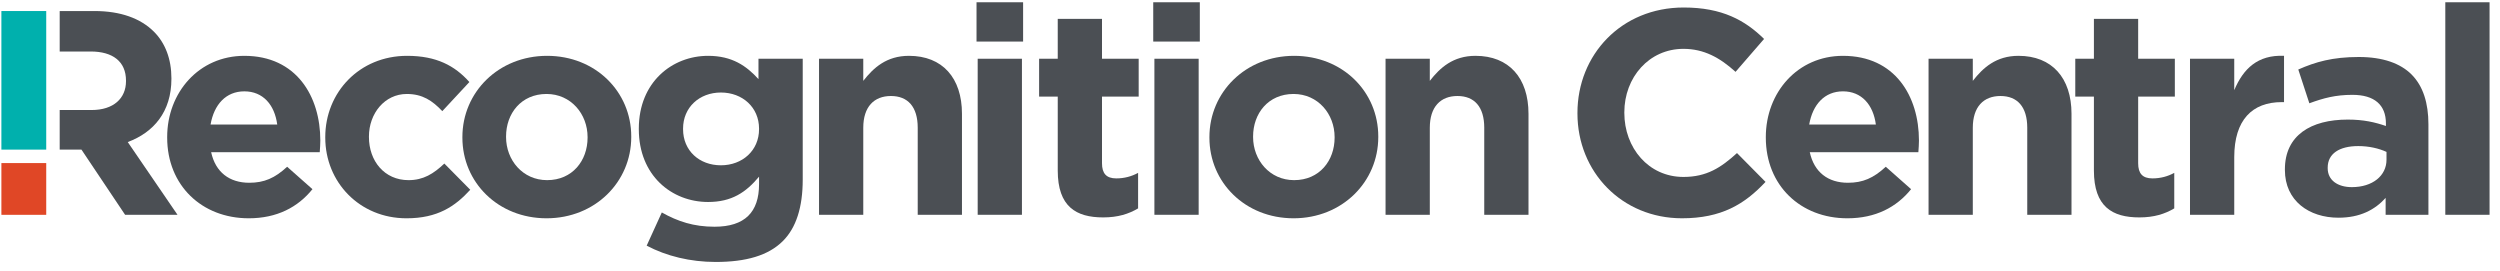
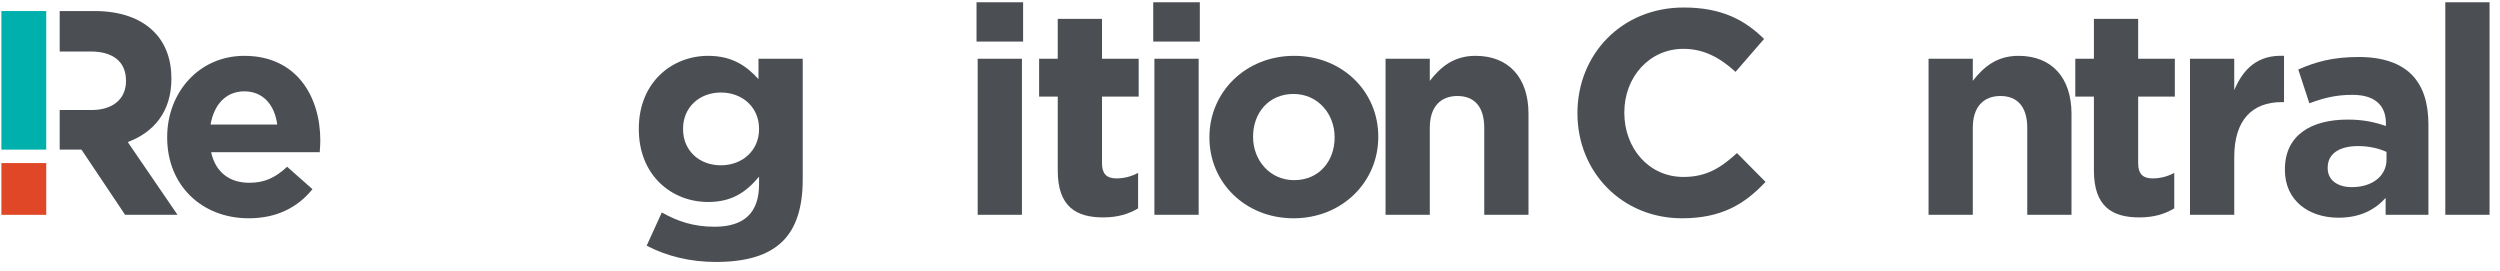
<svg xmlns="http://www.w3.org/2000/svg" version="1.1" id="Layer_1" x="0px" y="0px" viewBox="0 0 1105 120" style="enable-background:new 0 0 1105 120;" xml:space="preserve">
  <style type="text/css">
	.st0{fill:#4B4F54;}
	.st1{fill:#00B0AD;}
	.st2{fill:#E04726;}
</style>
  <g>
    <path class="st0" d="M73.894,60.837v-0.258c0-19.688,14.027-35.901,34.103-35.901   c23.034,0,33.585,17.888,33.585,37.446c0,1.545-0.13,3.347-0.258,5.148H93.327   c1.931,8.879,8.108,13.509,16.857,13.509c6.563,0,11.325-2.058,16.729-7.076   l11.195,9.908c-6.433,7.98-15.7,12.87-28.179,12.87   C89.208,96.482,73.894,81.94,73.894,60.837 M122.538,55.047   c-1.159-8.751-6.305-14.673-14.541-14.673c-8.108,0-13.383,5.794-14.928,14.673   H122.538z" />
-     <path class="st0" d="M143.768,60.836v-0.258c0-19.686,15.056-35.901,36.159-35.901   c12.998,0,21.105,4.374,27.538,11.581l-11.969,12.87   c-4.374-4.634-8.749-7.594-15.697-7.594c-9.78,0-16.729,8.623-16.729,18.789v0.256   c0,10.554,6.821,19.045,17.5,19.045c6.563,0,11.067-2.832,15.827-7.334   l11.453,11.583c-6.691,7.334-14.413,12.61-28.182,12.61   C158.952,96.482,143.768,80.525,143.768,60.836" />
-     <path class="st0" d="M204.378,60.836v-0.258c0-19.816,15.957-35.901,37.446-35.901   c21.361,0,37.188,15.827,37.188,35.646v0.256c0,19.82-15.955,35.904-37.446,35.904   C220.205,96.482,204.378,80.655,204.378,60.836 M259.71,60.836v-0.258   c0-10.166-7.334-19.045-18.144-19.045c-11.195,0-17.886,8.623-17.886,18.789v0.256   c0,10.166,7.334,19.045,18.144,19.045C253.019,79.623,259.71,71.002,259.71,60.836" />
    <path class="st0" d="M285.83,108.578l6.691-14.673   c7.078,3.991,14.155,6.307,23.291,6.307c13.386,0,19.689-6.433,19.689-18.787   v-3.345c-5.789,6.946-12.096,11.195-22.518,11.195   c-16.085,0-30.628-11.709-30.628-32.171v-0.258c0-20.59,14.798-32.171,30.628-32.171   c10.68,0,16.984,4.504,22.262,10.296v-9.009h19.558v53.404   c0,12.352-2.96,21.361-8.751,27.15c-6.433,6.435-16.341,9.267-29.724,9.267   C305.133,115.785,294.579,113.211,285.83,108.578 M335.501,57.105v-0.258   c0-9.393-7.334-15.955-16.857-15.955c-9.522,0-16.729,6.563-16.729,15.955v0.258   c0,9.523,7.206,15.955,16.729,15.955C328.167,73.06,335.501,66.498,335.501,57.105" />
-     <path class="st0" d="M362.009,25.963h19.558v9.782c4.504-5.791,10.296-11.069,20.204-11.069   c14.798,0,23.419,9.78,23.419,25.608v44.653h-19.558V56.461   c0-9.265-4.377-14.027-11.839-14.027c-7.464,0-12.226,4.762-12.226,14.027v38.475   h-19.558V25.963z" />
    <path class="st0" d="M431.624,1h20.59v17.372h-20.59V1z M432.137,25.964h19.561v68.973   h-19.561V25.964z" />
    <path class="st0" d="M467.523,75.379V42.693h-8.236V25.964h8.236V8.334h19.561V25.964   h16.213v16.729h-16.213v29.469c0,4.504,1.928,6.691,6.305,6.691   c3.603,0,6.819-0.901,9.65-2.444v15.7c-4.119,2.444-8.879,3.989-15.442,3.989   C475.631,96.097,467.523,91.334,467.523,75.379" />
    <path class="st0" d="M509.732,1h20.588v17.372h-20.588V1z M510.245,25.964h19.561v68.973   h-19.561V25.964z" />
    <path class="st0" d="M534.563,60.836v-0.258c0-19.816,15.957-35.901,37.446-35.901   c21.361,0,37.191,15.827,37.191,35.646v0.256c0,19.82-15.959,35.904-37.448,35.904   C550.39,96.482,534.563,80.655,534.563,60.836 M589.897,60.836v-0.258   c0-10.166-7.334-19.045-18.146-19.045c-11.195,0-17.886,8.623-17.886,18.789v0.256   c0,10.166,7.334,19.045,18.144,19.045C583.204,79.623,589.897,71.002,589.897,60.836" />
    <path class="st0" d="M612.414,25.963h19.561v9.782   c4.502-5.791,10.294-11.069,20.202-11.069c14.796,0,23.419,9.78,23.419,25.608   v44.653h-19.558V56.461c0-9.265-4.374-14.027-11.839-14.027   c-7.464,0-12.224,4.762-12.224,14.027v38.475h-19.561V25.963z" />
    <path class="st0" d="M697.233,50.157v-0.258c0-25.61,19.303-46.583,46.971-46.583   c16.987,0,27.15,5.661,35.516,13.897L767.108,31.756   c-6.948-6.307-14.025-10.166-23.034-10.166c-15.186,0-26.121,12.61-26.121,28.052   v0.258c0,15.442,10.679,28.309,26.121,28.309c10.294,0,16.599-4.119,23.677-10.552   l12.612,12.74c-9.267,9.908-19.56,16.085-36.933,16.085   C716.921,96.482,697.233,76.023,697.233,50.157" />
-     <path class="st0" d="M780.49,60.837v-0.258c0-19.688,14.027-35.901,34.101-35.901   c23.034,0,33.585,17.888,33.585,37.446c0,1.545-0.128,3.347-0.258,5.148h-47.998   c1.931,8.879,8.108,13.509,16.859,13.509c6.561,0,11.323-2.058,16.729-7.076   l11.195,9.908c-6.435,7.98-15.702,12.87-28.182,12.87   C795.801,96.482,780.49,81.94,780.49,60.837 M829.131,55.047   c-1.157-8.751-6.305-14.673-14.54-14.673c-8.108,0-13.383,5.794-14.928,14.673   H829.131z" />
    <path class="st0" d="M852.422,25.963h19.558v9.782   c4.504-5.791,10.296-11.069,20.202-11.069c14.8,0,23.422,9.78,23.422,25.608   v44.653H896.045V56.461c0-9.265-4.377-14.027-11.841-14.027   c-7.462,0-12.224,4.762-12.224,14.027v38.475H852.422V25.963z" />
    <path class="st0" d="M925.509,75.379V42.693h-8.236V25.964h8.236V8.334h19.56V25.964   h16.213v16.729h-16.213v29.469c0,4.504,1.931,6.691,6.305,6.691   c3.603,0,6.821-0.901,9.65-2.444v15.7c-4.119,2.444-8.879,3.989-15.442,3.989   C933.617,96.097,925.509,91.334,925.509,75.379" />
    <path class="st0" d="M967.975,25.963h19.561v13.899   c3.989-9.522,10.422-15.702,22.005-15.186V45.138h-1.031   c-12.996,0-20.973,7.85-20.973,24.321v25.478h-19.561V25.963z" />
    <path class="st0" d="M1009.925,75.12v-0.258c0-15.054,11.451-22.005,27.794-22.005   c6.948,0,11.967,1.159,16.857,2.832V54.531c0-8.108-5.02-12.61-14.796-12.61   c-7.464,0-12.74,1.415-19.047,3.731l-4.89-14.926   c7.594-3.345,15.058-5.534,26.767-5.534c10.68,0,18.399,2.832,23.29,7.722   c5.148,5.148,7.464,12.738,7.464,22.005v40.018h-18.915v-7.462   c-4.762,5.276-11.323,8.751-20.848,8.751   C1020.604,96.226,1009.925,88.762,1009.925,75.12 M1054.833,70.616v-3.473   c-3.345-1.545-7.72-2.576-12.48-2.576c-8.365,0-13.513,3.347-13.513,9.525   v0.258c0,5.276,4.374,8.363,10.68,8.363   C1048.656,82.712,1054.833,77.692,1054.833,70.616" />
    <rect x="1080.827" y="1" class="st0" width="19.558" height="93.937" />
    <path class="st0" d="M56.463,62.784c11.453-4.247,19.301-13.381,19.301-27.922v-0.258   c0-8.493-2.702-15.57-7.72-20.59c-5.919-5.919-14.796-9.137-26.251-9.137H26.383   v17.888h13.737c9.652,0,15.57,4.372,15.57,12.868v0.256   c0,7.592-5.529,12.74-15.182,12.74H26.383v17.5h9.62l19.303,28.825H78.467   L56.463,62.784z" />
    <polygon class="st1" points="20.433,66.13 20.433,48.63 20.433,22.764 20.433,4.878    0.615,4.878 0.615,66.13  " />
    <rect x="0.616" y="72.079" class="st2" width="19.818" height="22.874" />
  </g>
</svg>